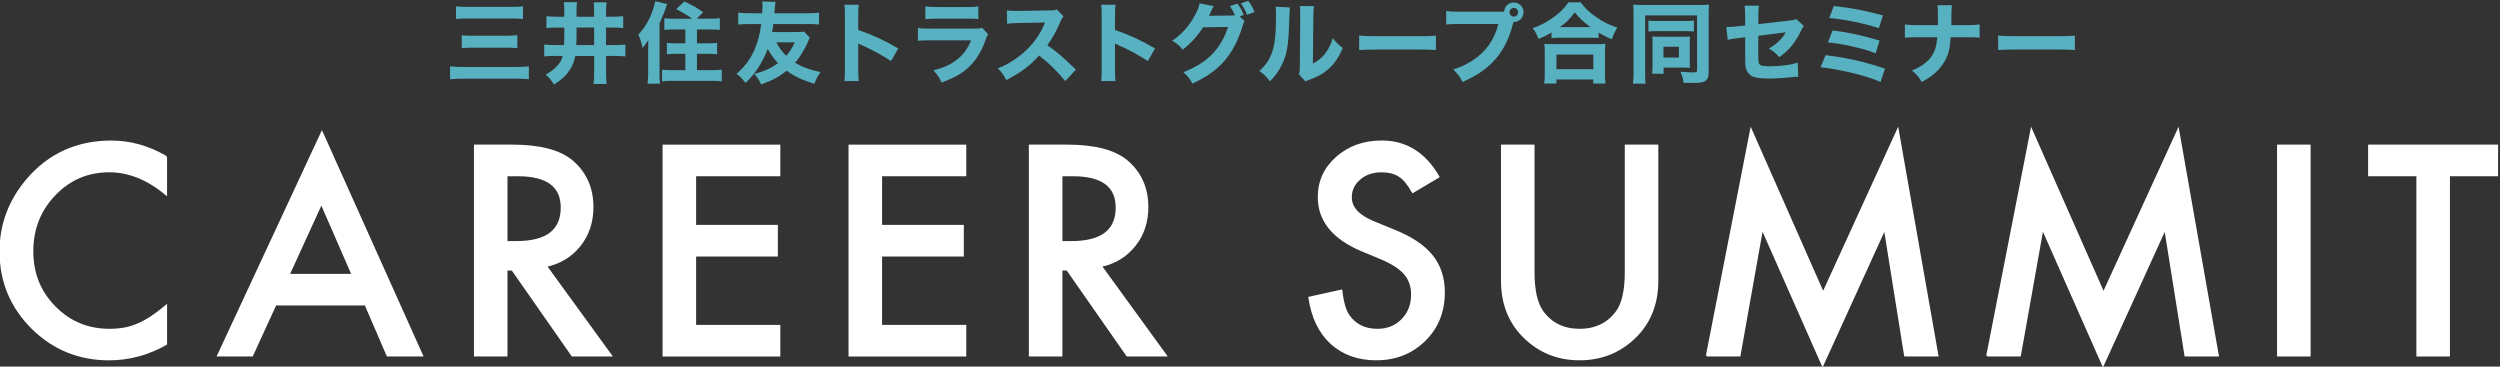
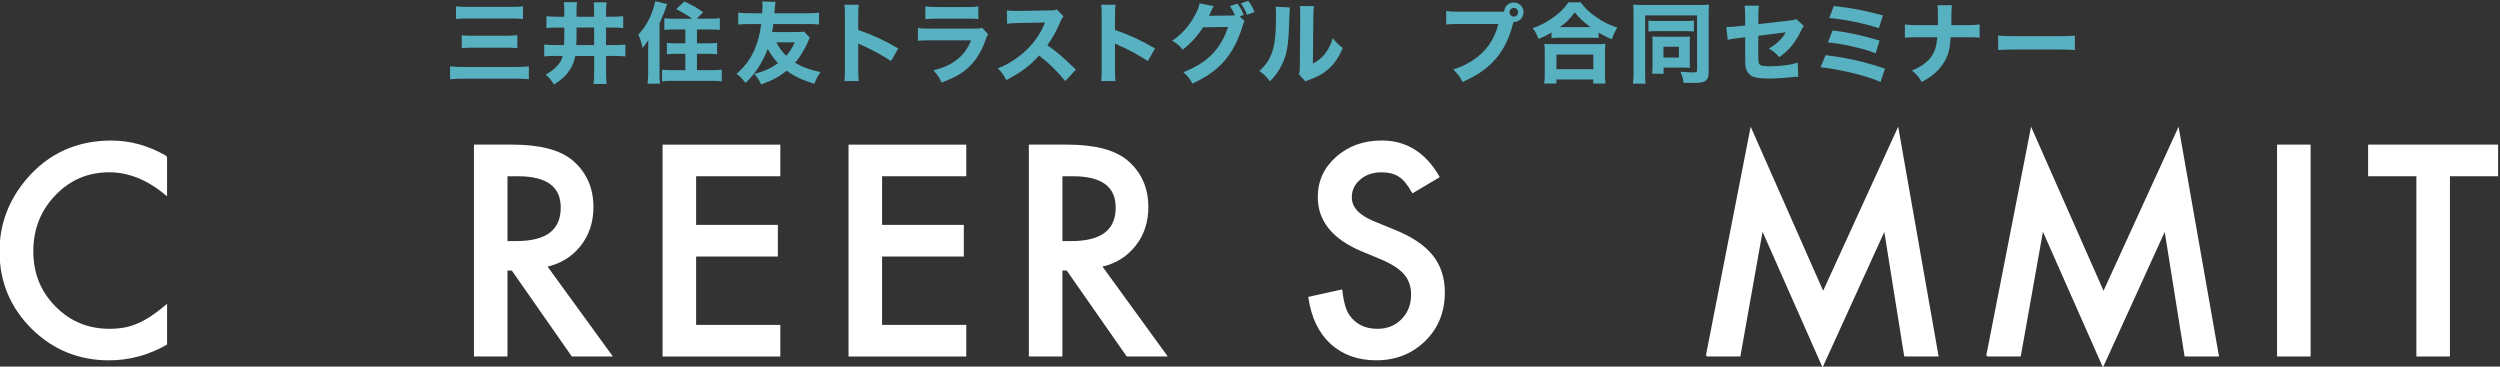
<svg xmlns="http://www.w3.org/2000/svg" id="_レイヤー_2" width="682" height="100" viewBox="0 0 682 100">
  <rect x="0" y="0" width="682" height="100" fill="#333333" stroke="none" />
  <defs>
    <style>.cls-1{fill:none;}.cls-2{fill:#57b1c1;}.cls-3{fill:#fff;stroke:#fff;stroke-miterlimit:10;stroke-width:.5px;}.cls-4{clip-path:url(#clippath);}</style>
    <clipPath id="clippath">
      <rect class="cls-1" width="682" height="100" />
    </clipPath>
  </defs>
  <g id="_文字">
    <g class="cls-4">
      <path class="cls-3" d="M45.32,42.78v10.24c-5-4.18-10.17-6.27-15.51-6.27-5.89,0-10.85,2.12-14.88,6.35-4.06,4.21-6.09,9.35-6.09,15.44s2.03,11.08,6.09,15.21c4.06,4.13,9.03,6.2,14.92,6.2,3.04,0,5.63-.49,7.76-1.48,1.19-.49,2.42-1.16,3.69-2,1.27-.84,2.62-1.86,4.03-3.04v10.43c-4.95,2.8-10.14,4.19-15.59,4.19-8.19,0-15.18-2.86-20.97-8.57C3,83.7.12,76.75.12,68.61c0-7.3,2.41-13.8,7.24-19.52,5.94-7,13.62-10.5,23.04-10.5,5.15,0,10.12,1.4,14.92,4.19Z" />
-       <path class="cls-3" d="M99.69,83.08h-24.53l-6.38,13.92h-9.31l28.35-60.9,27.35,60.9h-9.46l-6.01-13.92ZM96.17,74.96l-8.5-19.48-8.91,19.48h17.4Z" />
      <path class="cls-3" d="M148.96,72.58l17.74,24.42h-10.58l-16.37-23.45h-1.56v23.45h-8.65v-57.3h10.13c7.57,0,13.04,1.42,16.4,4.27,3.71,3.17,5.57,7.35,5.57,12.54,0,4.06-1.16,7.55-3.49,10.46-2.33,2.92-5.39,4.79-9.2,5.6ZM138.19,66.01h2.75c8.19,0,12.28-3.13,12.28-9.39,0-5.86-3.98-8.79-11.95-8.79h-3.08v18.18Z" />
      <path class="cls-3" d="M212.62,47.83h-22.97v13.77h22.3v8.13h-22.3v19.15h22.97v8.13h-31.62v-57.3h31.62v8.13Z" />
      <path class="cls-3" d="M263.35,47.83h-22.97v13.77h22.3v8.13h-22.3v19.15h22.97v8.13h-31.62v-57.3h31.62v8.13Z" />
      <path class="cls-3" d="M300.34,72.58l17.74,24.42h-10.58l-16.37-23.45h-1.56v23.45h-8.65v-57.3h10.13c7.57,0,13.04,1.42,16.4,4.27,3.71,3.17,5.57,7.35,5.57,12.54,0,4.06-1.16,7.55-3.49,10.46-2.33,2.92-5.39,4.79-9.2,5.6ZM289.58,66.01h2.75c8.19,0,12.28-3.13,12.28-9.39,0-5.86-3.98-8.79-11.95-8.79h-3.08v18.18Z" />
      <path class="cls-3" d="M392.42,48.24l-7.01,4.16c-1.31-2.28-2.56-3.76-3.75-4.45-1.24-.79-2.83-1.19-4.79-1.19-2.4,0-4.39.68-5.97,2.04-1.58,1.34-2.38,3.02-2.38,5.05,0,2.8,2.08,5.05,6.23,6.75l5.71,2.34c4.65,1.88,8.05,4.17,10.21,6.88s3.23,6.03,3.23,9.96c0,5.27-1.76,9.62-5.27,13.06-3.54,3.46-7.93,5.2-13.17,5.2-4.97,0-9.08-1.47-12.32-4.42-3.19-2.94-5.18-7.09-5.97-12.43l8.76-1.93c.4,3.36,1.09,5.69,2.08,6.98,1.78,2.47,4.38,3.71,7.79,3.71,2.7,0,4.94-.9,6.72-2.71,1.78-1.81,2.67-4.09,2.67-6.87,0-1.11-.15-2.13-.46-3.06-.31-.93-.79-1.78-1.45-2.56-.66-.78-1.5-1.51-2.54-2.19-1.04-.68-2.28-1.33-3.71-1.95l-5.53-2.3c-7.84-3.31-11.76-8.16-11.76-14.55,0-4.3,1.65-7.9,4.94-10.8,3.29-2.92,7.38-4.38,12.28-4.38,6.61,0,11.76,3.22,15.47,9.65Z" />
-       <path class="cls-3" d="M418.37,39.7v34.51c0,4.92.8,8.52,2.41,10.8,2.4,3.29,5.78,4.94,10.13,4.94s7.77-1.65,10.17-4.94c1.61-2.2,2.41-5.8,2.41-10.8v-34.51h8.65v36.89c0,6.04-1.88,11.01-5.64,14.92-4.23,4.35-9.43,6.53-15.59,6.53s-11.34-2.18-15.55-6.53c-3.76-3.91-5.64-8.88-5.64-14.92v-36.89h8.65Z" />
      <path class="cls-3" d="M465.62,97l12.06-61.6,19.67,44.53,20.37-44.53,10.84,61.6h-8.87l-5.53-34.59-16.96,37.22-16.48-37.26-6.16,34.62h-8.94Z" />
      <path class="cls-3" d="M542.11,97l12.06-61.6,19.67,44.53,20.37-44.53,10.84,61.6h-8.87l-5.53-34.59-16.96,37.22-16.48-37.26-6.16,34.62h-8.94Z" />
      <path class="cls-3" d="M630.08,39.7v57.3h-8.65v-57.3h8.65Z" />
      <path class="cls-3" d="M668.09,47.83v49.17h-8.65v-49.17h-13.17v-8.13h34.96v8.13h-13.14Z" />
      <path class="cls-2" d="M122.79,18.1c1.03.12,1.99.17,3.6.17h14.33c1.49,0,2.47-.05,3.55-.17v3.53c-.98-.14-1.7-.17-3.46-.17h-14.31c-1.63,0-2.54.05-3.72.17v-3.53ZM124.4,1.73c.91.12,1.66.14,3.19.14h11.79c1.54,0,2.28-.02,3.29-.14v3.46c-1.03-.12-1.85-.14-3.29-.14h-11.74c-1.66,0-2.3.02-3.24.14V1.73ZM125.96,9.61c.77.1,1.51.14,2.88.14h9.36c1.15,0,1.99-.05,2.93-.14v3.53c-.98-.1-1.78-.14-2.9-.14h-9.31c-1.32,0-2.04.02-2.95.14v-3.53Z" />
      <path class="cls-2" d="M152.26,7.52c-1.68,0-2.33.02-3.19.14v-3.24c.89.1,1.75.14,3.14.14h1.73v-1.37c0-1.3-.02-1.9-.14-2.59h3.6c-.1.67-.12,1.32-.12,2.76v1.2h4.8v-1.03c0-1.49-.02-2.14-.14-2.9h3.53c-.12.84-.14,1.46-.14,2.9v1.03h1.54c1.37,0,2.21-.05,3.14-.14v3.24c-.94-.1-1.75-.14-3.14-.14h-1.54v4.78h2.14c1.39,0,2.21-.05,3.14-.14v3.24c-1.01-.1-1.78-.14-3.12-.14h-2.16v4.42c0,1.46.05,2.33.17,3.22h-3.58c.12-.86.17-1.73.17-3.24v-4.39h-5.16c-.29,1.51-.74,2.66-1.54,3.86-.98,1.49-2.09,2.52-4.25,3.94-.86-1.34-1.27-1.82-2.28-2.69,1.51-.86,2.35-1.54,3.22-2.5.77-.86,1.15-1.56,1.42-2.62h-1.92c-1.58,0-2.26.02-3.12.14v-3.24c.86.1,1.7.14,3.07.14h2.35c.05-1.01.07-1.68.07-2.64v-2.14h-1.68ZM157.28,9.89c0,.91-.02,1.54-.07,2.4h4.87v-4.78h-4.8v2.38Z" />
      <path class="cls-2" d="M176.82,13.57q0-.46.05-2.62c-.82,1.2-.98,1.42-1.58,2.11-.36-1.63-.55-2.23-1.15-3.62,1.63-1.75,2.78-3.62,3.72-6.05.48-1.27.74-2.21.86-3.07l3.26.79c-.53,1.7-1.22,3.43-2.06,5.21v13.75c0,1.01.02,1.8.14,2.76h-3.41c.12-1.01.17-1.61.17-2.78v-6.48ZM188.8,5.09c-1.1-.82-2.74-1.8-4.34-2.59l2.23-2.11c1.97.89,3.48,1.75,5.14,2.93l-1.75,1.78h3.29c1.3,0,2.11-.05,3-.14v3.19c-.86-.07-1.82-.12-2.9-.12h-3.34v3.79h2.74c1.13,0,1.9-.02,2.76-.12v3.1c-.79-.07-1.68-.12-2.74-.12h-2.76v4.46h3.79c1.1,0,2.09-.05,2.98-.14v3.19c-.96-.12-1.73-.14-2.98-.14h-10.34c-1.25,0-2.02.02-2.98.14v-3.19c.89.1,1.8.14,2.86.14h3.5v-4.46h-2.35c-1.06,0-1.92.05-2.69.12v-3.1c.84.1,1.56.12,2.71.12h2.33v-3.79h-2.9c-1.08,0-1.99.05-2.83.12v-3.17c.77.1,1.44.12,2.83.12h4.75Z" />
      <path class="cls-2" d="M220.89,10.28c-.12.24-.19.38-.67,1.54-.31.77-1.39,2.66-2.06,3.65-.41.6-.74,1.03-1.3,1.63,1.9,1.15,3.91,1.9,6.98,2.57-.77,1.08-1.2,1.9-1.68,3.19-3.46-1.08-5.35-1.97-7.56-3.58-2.02,1.66-3.82,2.62-6.96,3.74-.6-1.27-.98-1.85-1.87-2.86,2.62-.67,4.61-1.56,6.48-2.93-1.15-1.2-2.09-2.52-2.81-3.89-.53,1.46-1.3,3-2.26,4.61-1.06,1.75-2.26,3.22-3.82,4.68-.98-1.32-1.51-1.85-2.45-2.47,2.3-2.04,3.7-3.89,4.82-6.38.98-2.18,1.63-4.61,1.92-7.22h-3.14c-1.32,0-2.42.05-3.12.14v-3.26c.94.12,1.82.17,3.12.17h3.41q.1-1.37.1-1.97c0-.46-.02-.74-.07-1.25l3.62.12q-.14.62-.31,3.1h9.05c1.32,0,2.16-.05,3.12-.17v3.26c-.89-.12-1.66-.14-3.12-.14h-9.34c-.14,1.08-.19,1.32-.34,2.18h6.58c1.08,0,1.58-.02,2.14-.12l1.54,1.66ZM211.79,11.55c.74,1.44,1.54,2.54,2.69,3.67,1.01-1.15,1.61-2.11,2.33-3.67h-5.02Z" />
      <path class="cls-2" d="M230.35,22.11c.12-.91.14-1.75.14-3.38V4.52c0-1.7-.02-2.38-.14-3.22h3.91c-.12.91-.14,1.46-.14,3.22v3.65c3.72,1.27,7.01,2.76,10.92,5.04l-1.97,3.46c-2.14-1.46-5.28-3.17-8.04-4.37-.46-.19-.55-.24-.91-.43v6.91c0,1.54.05,2.42.14,3.34h-3.91Z" />
      <path class="cls-2" d="M250.42,7.64c1.03.14,1.49.17,3.62.17h11.57c1.39,0,1.63-.02,2.33-.24l1.61,1.78c-.26.43-.36.67-.67,1.51-1.22,3.53-3.07,6.29-5.45,8.21-1.63,1.32-3.26,2.16-6.55,3.46-.65-1.42-.98-1.92-2.26-3.34,2.9-.74,4.73-1.58,6.5-2.98,1.75-1.39,2.83-2.88,3.79-5.21h-10.92c-1.97,0-2.69.02-3.58.12v-3.48ZM252.44,1.73c.86.14,1.66.19,3.31.19h7.87c1.94,0,2.4-.02,3.26-.19v3.48c-.82-.1-1.18-.12-3.22-.12h-7.99c-1.54,0-2.5.05-3.24.12V1.73Z" />
      <path class="cls-2" d="M290.59,22.11c-2.04-2.54-4.44-4.9-7.13-6.98-2.14,2.54-5.3,4.92-8.95,6.7-.79-1.51-1.13-1.97-2.3-3.19,2.11-.84,3.53-1.61,5.33-2.93,2.64-1.92,4.75-4.25,6.29-6.94.31-.53.72-1.39,1.27-2.62l-7.01.12c-1.99.05-2.45.07-3.36.22l-.05-3.65c.77.12,1.44.14,2.93.14h.46l8.18-.14c1.32,0,1.44-.02,2.02-.29l1.85,1.92c-.31.34-.5.65-.79,1.34-1.15,2.69-2.23,4.63-3.62,6.53,3.1,2.21,3.7,2.74,7.8,6.65l-2.9,3.12Z" />
      <path class="cls-2" d="M300.4,22.11c.12-.91.14-1.75.14-3.38V4.52c0-1.7-.02-2.38-.14-3.22h3.91c-.12.91-.14,1.46-.14,3.22v3.65c3.72,1.27,7.01,2.76,10.92,5.04l-1.97,3.46c-2.14-1.46-5.28-3.17-8.04-4.37-.46-.19-.55-.24-.91-.43v6.91c0,1.54.05,2.42.14,3.34h-3.91Z" />
      <path class="cls-2" d="M339.52,5.76c-.24.36-.31.58-.6,1.51-1.15,3.77-2.83,6.98-4.92,9.38-2.16,2.47-4.9,4.39-8.71,6.14-.79-1.44-1.2-1.94-2.47-3.1,6.48-2.5,10.23-6.29,12.19-12.34l-6.82.1c-1.46,2.33-3.34,4.37-5.54,6.1-1.01-1.22-1.44-1.58-2.86-2.45,2.81-1.94,4.7-4.1,6.29-7.13.7-1.27,1.03-2.18,1.15-3.05l3.86.74c-.12.17-.36.65-.7,1.44-.22.48-.31.67-.58,1.2l6.24-.07c.26,0,.5-.02.86-.05-.41-.96-.77-1.63-1.39-2.52l2.06-.67c.82,1.1,1.18,1.78,1.7,3.1l-1.08.36,1.3,1.3ZM340.53.22c.77,1.01,1.3,1.97,1.7,3.05l-2.04.77c-.48-1.2-1.03-2.23-1.66-3.14l1.99-.67Z" />
      <path class="cls-2" d="M351.89,2.04q-.1.72-.26,5.45c-.17,4.99-.62,7.49-1.9,10.1-.84,1.75-1.73,3-3.29,4.58-1.15-1.46-1.61-1.9-2.9-2.81,1.85-1.63,2.88-3.17,3.6-5.5.5-1.58.72-2.98.86-5.52.05-1.18.1-2.81.1-4.1s-.02-1.8-.1-2.42l3.89.22ZM358.47,1.68c-.14.98-.17,1.27-.19,2.9l-.12,12.77c1.49-.82,2.38-1.54,3.29-2.69.98-1.25,1.63-2.54,2.14-4.25.98,1.25,1.37,1.63,2.69,2.69-1.01,2.5-2.28,4.34-3.98,5.83-1.39,1.2-2.62,1.9-5.06,2.81-.6.22-.79.29-1.1.48l-1.78-1.9c.17-.67.22-1.15.24-2.3l.1-13.49v-.67c0-1.06-.02-1.61-.1-2.21l3.89.02Z" />
-       <path class="cls-2" d="M370.78,9.68c1.08.14,1.94.19,4.39.19h12.15c2.42,0,3.29-.02,4.39-.17v3.94c-.96-.07-2.54-.12-4.42-.12h-12.12c-2.09,0-3.46.05-4.39.14v-3.98Z" />
      <path class="cls-2" d="M409.29,3.2c.29,0,.58,0,1.03-.05.1-1.39,1.25-2.47,2.64-2.47,1.49,0,2.66,1.2,2.66,2.66s-1.18,2.66-2.64,2.66h-.1l-.1.34c-1.01,4.03-2.54,7.15-4.75,9.72-2.21,2.59-4.92,4.46-9.05,6.31-.79-1.54-1.18-2.06-2.54-3.43,2.09-.65,3.41-1.27,5.16-2.38,3.7-2.35,6.05-5.64,7.15-10.01h-10.51c-1.97,0-2.74.02-3.72.14v-3.67c1.03.14,1.78.17,3.77.17h10.99ZM411.79,3.34c0,.65.53,1.18,1.18,1.18s1.18-.53,1.18-1.18-.53-1.18-1.18-1.18-1.18.53-1.18,1.18Z" />
      <path class="cls-2" d="M423.26,8.86c-1.37.82-2.02,1.13-3.53,1.78-.5-1.27-.79-1.85-1.58-2.95,2.09-.72,3.96-1.73,5.86-3.12,1.75-1.32,2.86-2.42,3.86-3.94h3.36c1.06,1.51,2.11,2.54,4.08,3.94,1.9,1.34,3.6,2.21,5.88,2.98-.7,1.18-1.01,1.82-1.49,3.17-1.56-.67-2.28-1.03-3.6-1.82v1.49c-.62-.07-1.22-.1-2.21-.1h-8.47c-.82,0-1.51.02-2.16.1v-1.51ZM421.27,22.78c.1-.82.14-1.49.14-2.59v-5.81c0-1.03-.02-1.73-.12-2.42.55.05,1.18.07,2.18.07h12.31c1.01,0,1.61-.02,2.18-.07-.1.67-.12,1.34-.12,2.42v5.83c0,1.15.02,1.78.14,2.57h-3.34v-1.1h-10.06v1.1h-3.34ZM424.6,18.87h10.06v-3.98h-10.06v3.98ZM433.87,7.4c-1.85-1.37-2.95-2.38-4.27-4.03-1.32,1.78-2.28,2.74-4.08,4.03h8.35Z" />
      <path class="cls-2" d="M445.63,3.8c0-1.08-.05-1.8-.1-2.54.5.05,1.66.1,2.93.1h14.95c1.27,0,2.28-.02,2.81-.1-.07.74-.1,1.63-.1,2.81v15.82c0,1.2-.36,1.92-1.13,2.33-.53.26-1.54.41-2.95.41-.77,0-1.9-.02-2.76-.05-.19-1.27-.34-1.8-.86-3.02,1.37.12,2.57.19,3.48.19.84,0,1.06-.12,1.06-.53V4.2h-14.16v15.72c0,1.49.02,2.21.12,2.9h-3.46c.12-.91.17-1.8.17-2.98V3.8ZM449.69,5.62c.55.07.96.1,2.18.1h8.02c1.25,0,1.58-.02,2.21-.1v2.98c-.6-.07-1.15-.1-2.21-.1h-8.04c-1.03,0-1.58.02-2.16.1v-2.98ZM460.97,16.95c0,.55,0,1.06.05,1.54-.72-.02-1.08-.05-1.63-.05h-5.57v1.68h-3.12c.07-.67.12-1.25.12-2.11v-6.43c0-.67-.02-1.13-.1-1.61.7.02,1.08.05,1.7.05h6.79c1.01,0,1.34,0,1.82-.05-.07.55-.07.91-.07,1.66v5.33ZM453.79,15.7h4.22v-2.95h-4.22v2.95Z" />
      <path class="cls-2" d="M476.08,4.32c0-1.37-.02-1.92-.17-2.78h3.94c-.12.74-.17,1.37-.17,2.71v2.33l8.57-.98c1.08-.12,1.27-.17,1.78-.41l2.06,1.9c-.31.38-.36.46-.72,1.22-.74,1.58-1.56,2.88-2.57,4.15-.86,1.06-1.66,1.8-3.38,3.14-1.15-1.25-1.58-1.58-2.88-2.35,1.1-.62,1.85-1.18,2.74-2.02.82-.77,1.25-1.32,1.87-2.42l-7.49.96v5.26q.02,1.56.1,1.94c.1.58.41.86,1.08.98.55.1,1.3.14,2.11.14,1.13,0,2.98-.12,4.25-.29,1.32-.19,2.04-.34,3.22-.7l.14,3.82q-.53,0-2.66.22c-1.97.19-3.67.29-4.99.29-1.99,0-3.53-.14-4.42-.43-1.01-.31-1.87-1.2-2.16-2.23-.22-.77-.24-1.15-.24-3.24v-5.38l-1.63.22c-2.02.24-2.11.26-3.14.5l-.36-3.53c.31.02.58.02.72.02.48,0,1.3-.07,2.42-.19l1.99-.22v-2.64Z" />
      <path class="cls-2" d="M498.01,15.05c5.86.7,10.46,1.75,16.2,3.67l-1.18,3.65c-2.64-1.13-4.92-1.82-8.69-2.69-2.98-.67-4.97-1.01-7.68-1.34l1.34-3.29ZM499.93,8.31c3.86.43,7.92,1.3,12.82,2.76l-1.06,3.48c-1.92-.77-3.6-1.25-6.77-1.97-2.04-.46-3.62-.72-6.26-1.03l1.27-3.24ZM500.27,1.64c4.97.55,7.73,1.08,13.39,2.57l-1.1,3.46c-4.34-1.37-9.17-2.35-13.56-2.76l1.27-3.26Z" />
      <path class="cls-2" d="M536.49,6.85c1.68,0,2.3-.02,3.55-.17v3.6c-.89-.1-1.87-.12-3.5-.12h-4.39c-.24,3.34-.62,4.82-1.7,6.65-.91,1.58-2.21,2.98-3.82,4.1-.7.48-1.22.82-2.38,1.46-.91-1.51-1.34-2.02-2.66-3.12,2.95-1.25,4.68-2.64,5.76-4.58.67-1.25.94-2.26,1.13-4.51h-5.42c-1.54,0-2.52.02-3.41.12v-3.6c1.1.14,1.56.17,3.48.17h5.52c.02-1.27.02-2.04.02-2.3,0-1.7-.02-2.4-.12-3.14h3.94q-.12.82-.14,2.45c-.02.86-.02,1.56-.02,2.14q-.02.6-.02.86h4.2Z" />
      <path class="cls-2" d="M545.11,9.68c1.08.14,1.94.19,4.39.19h12.14c2.42,0,3.29-.02,4.39-.17v3.94c-.96-.07-2.54-.12-4.42-.12h-12.12c-2.09,0-3.46.05-4.39.14v-3.98Z" />
    </g>
  </g>
</svg>